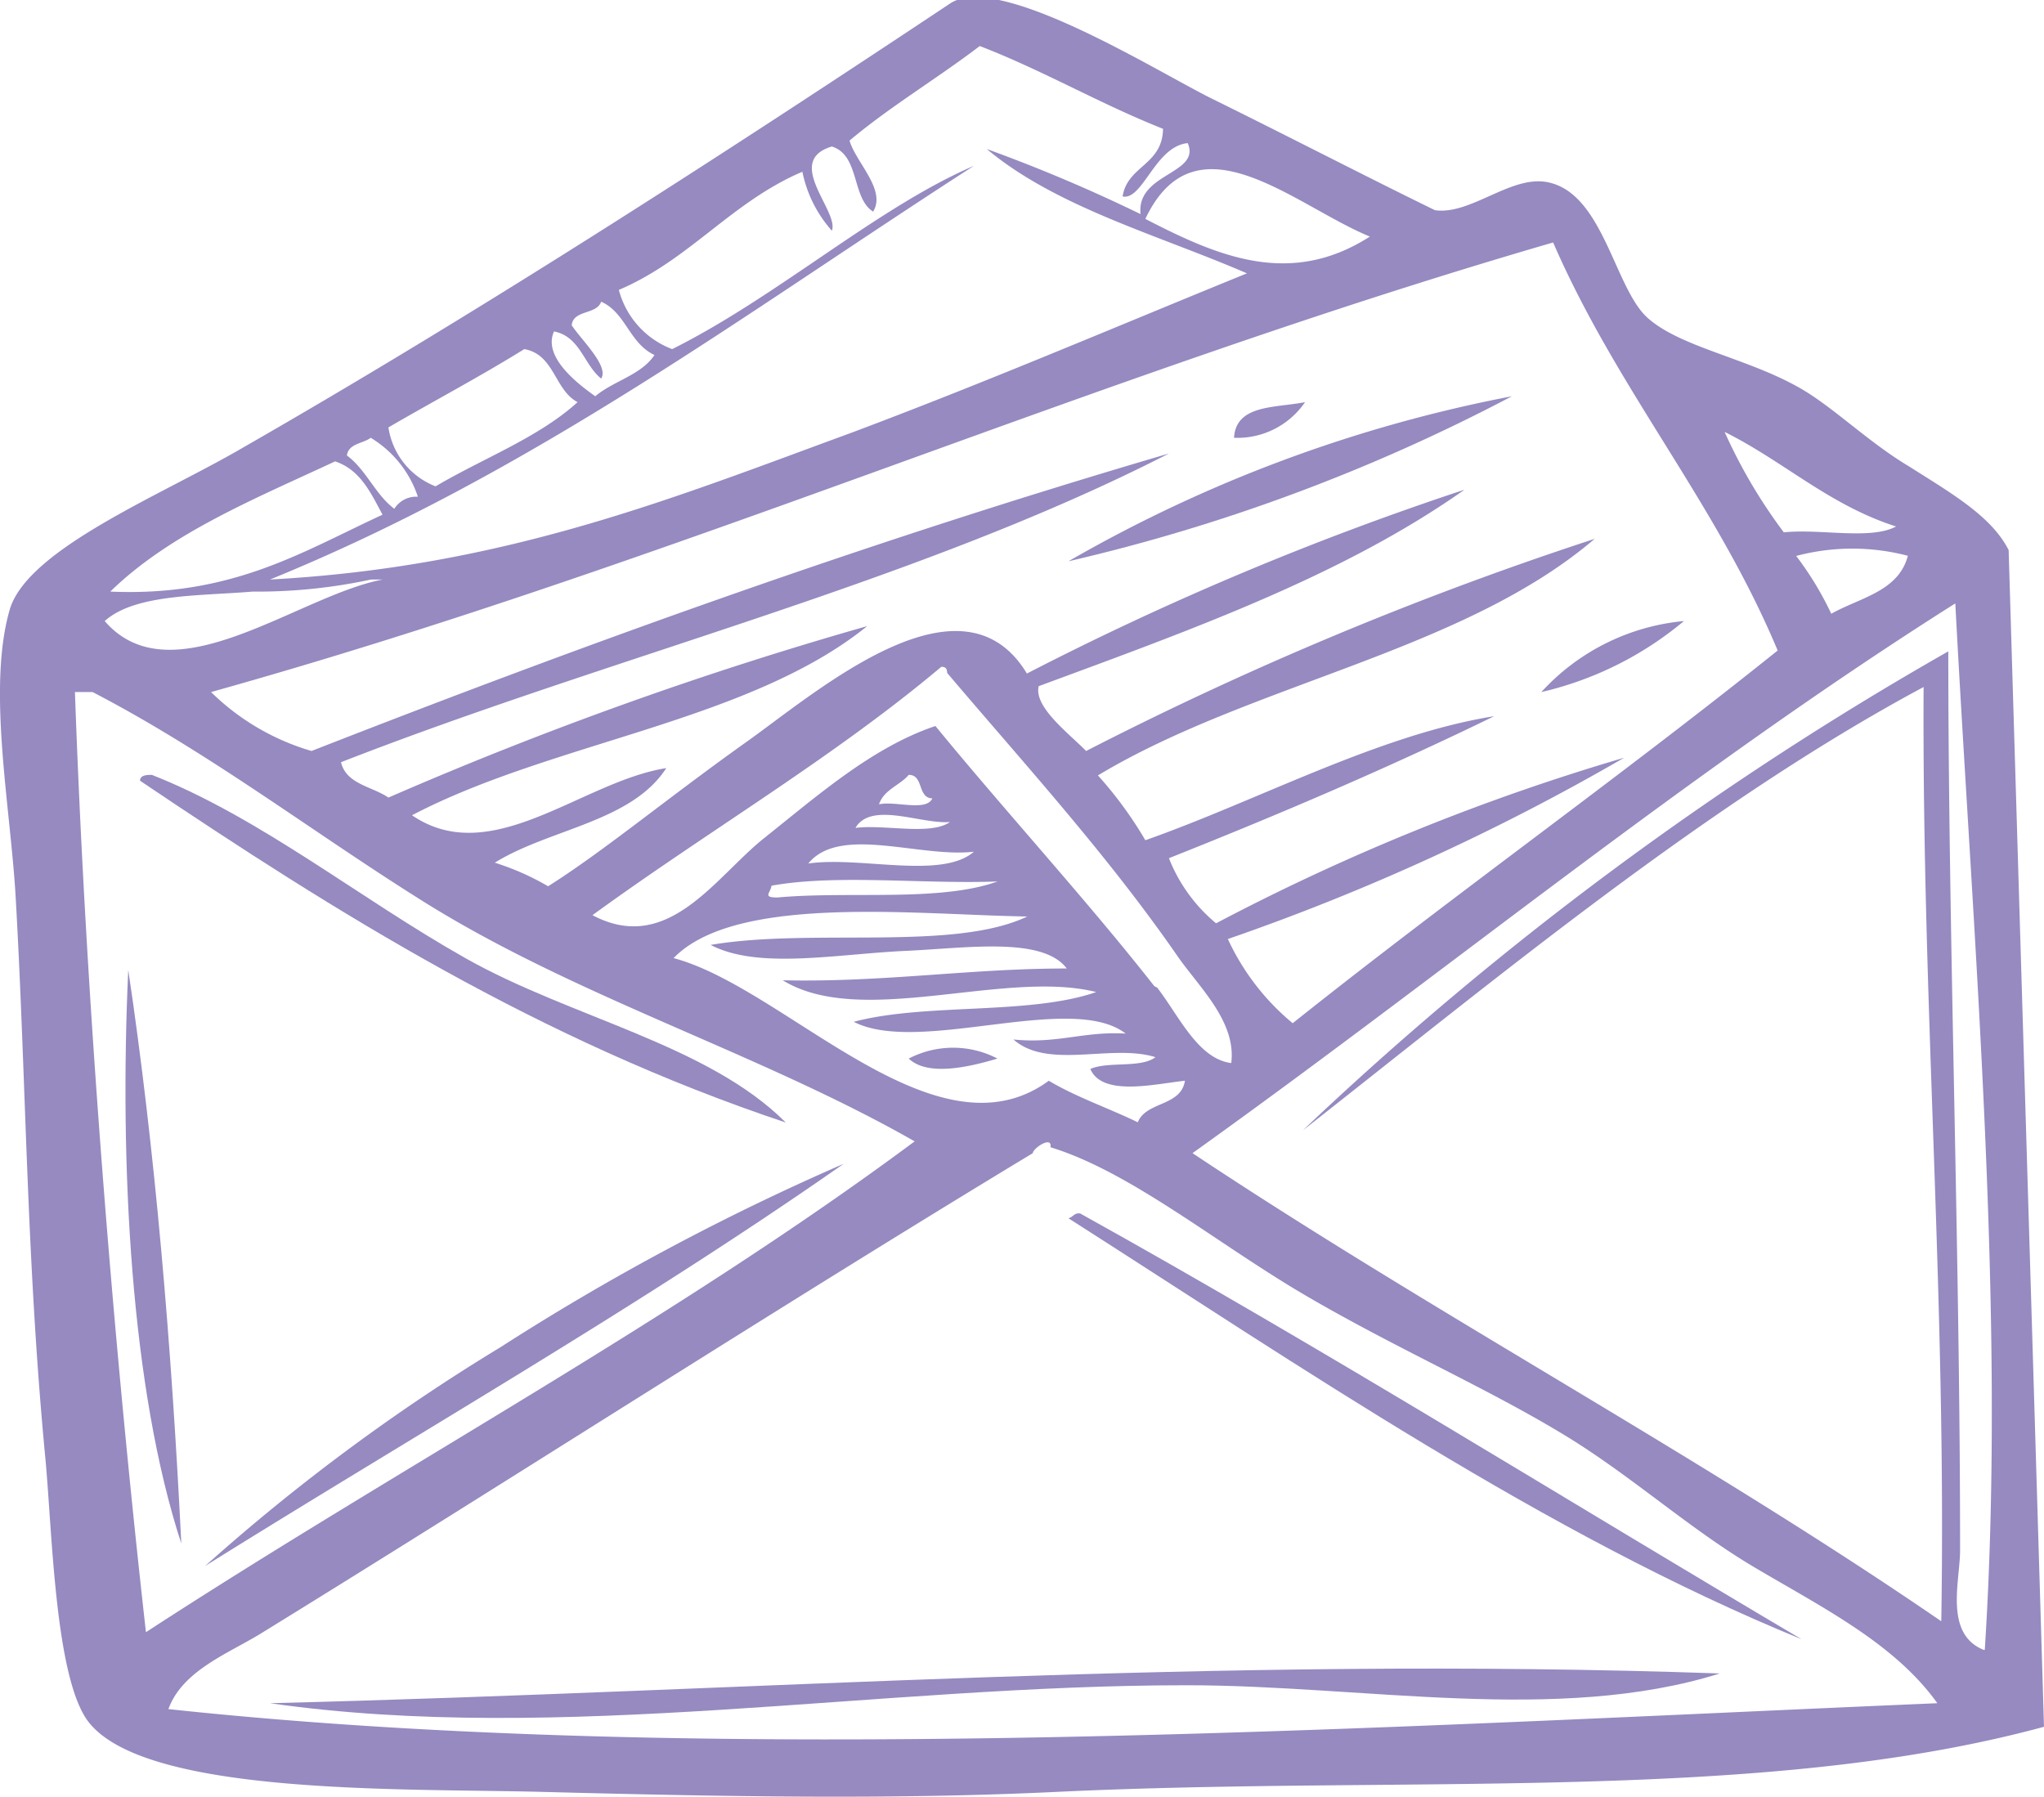
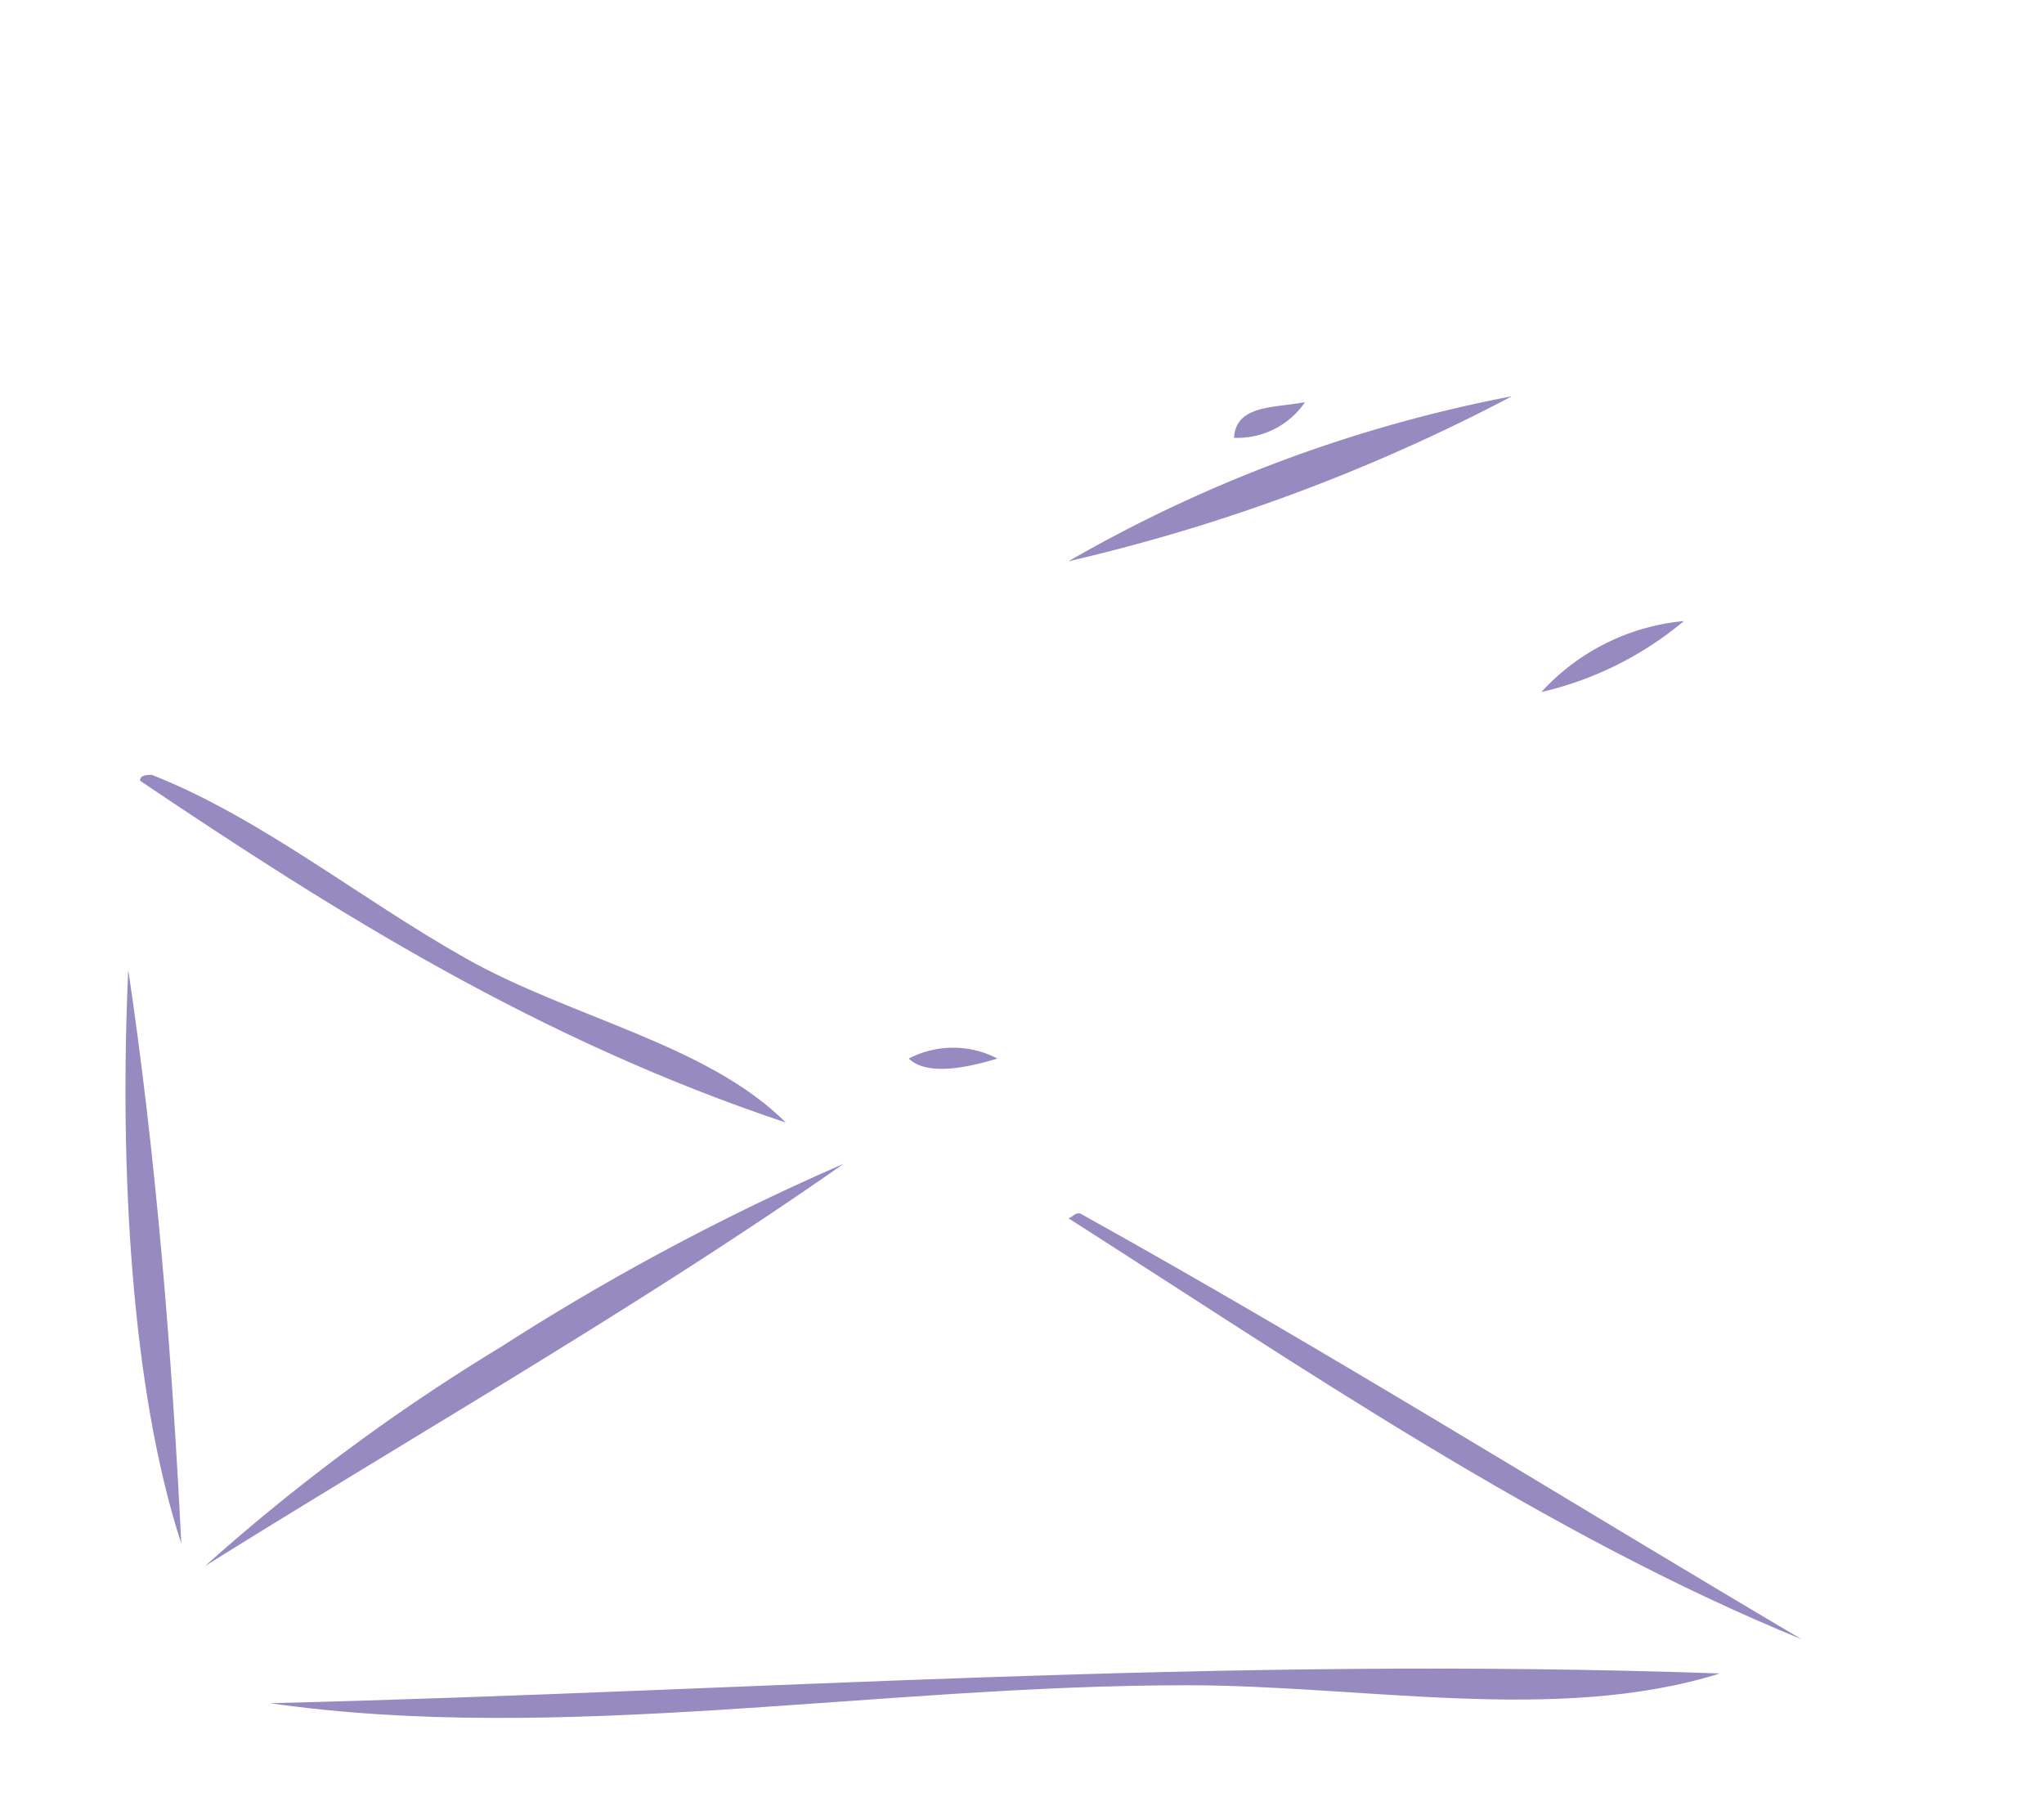
<svg xmlns="http://www.w3.org/2000/svg" viewBox="0 0 72.83 64.02">
  <defs>
    <style>.cls-1{fill:#968ac1;}</style>
  </defs>
  <g id="Calque_2" data-name="Calque 2">
    <g id="Zone_7_prise_de_contact" data-name="Zone 7 // prise de contact">
      <g id="texte">
        <path class="cls-1" d="M16.58,34.14c-3.79-2.14-7.29-5-11.17-6.53-.16,0-.42,0-.42.21C12,32.54,19.2,37.06,28,40,25.21,37.21,20.35,36.27,16.58,34.14Z" />
        <path class="cls-1" d="M35.54,37.72a3.42,3.42,0,0,0-3.16,0C33.07,38.38,34.6,38,35.54,37.72Z" />
        <path class="cls-1" d="M17.84,48a71,71,0,0,0-10.53,7.8c7.6-4.75,15.47-9.24,22.75-14.33A86.27,86.27,0,0,0,17.84,48Z" />
        <path class="cls-1" d="M6.46,55c-.35-7.09-.93-14-1.89-20.44C4.25,41.5,4.66,49.49,6.46,55Z" />
-         <path class="cls-1" d="M46.5,14.33c-1.07.21-2.46.08-2.53,1.27A2.92,2.92,0,0,0,46.5,14.33Z" />
+         <path class="cls-1" d="M46.5,14.33c-1.07.21-2.46.08-2.53,1.27A2.92,2.92,0,0,0,46.5,14.33" />
        <path class="cls-1" d="M54.92,24.66A12.2,12.2,0,0,0,60,22.13,7.86,7.86,0,0,0,54.92,24.66Z" />
        <path class="cls-1" d="M53.87,14.12A50.73,50.73,0,0,0,38.07,20,65.59,65.59,0,0,0,53.87,14.12Z" />
        <path class="cls-1" d="M38.07,43.41c8.27,5.28,17,11.27,26.12,15-8.56-5.06-16.94-10.3-25.7-15.17C38.28,43.2,38.24,43.37,38.07,43.41Z" />
-         <path class="cls-1" d="M71.57,19.6c-.61-1.2-2-2-3.58-3-1.39-.83-2.65-2.07-3.8-2.74-1.89-1.1-4.29-1.47-5.48-2.53s-1.58-4.46-3.58-4.84c-1.3-.25-2.73,1.18-4,1-2.4-1.17-5.12-2.58-8-4-2-1-7.57-4.49-9.27-3.37C26.19,5.22,17.3,11,8.57,16,5.71,17.66,1,19.56.35,21.71-.47,24.53.38,28.77.56,32c.38,6.66.38,12.92,1.06,20,.24,2.59.34,7.62,1.47,9.27C5,64,14.34,63.72,19.32,63.85c6.49.17,12.47.28,18.33,0,12.53-.6,25.09.42,35.18-2.32M67.56,18.76c-.91.49-2.73.07-4,.21a18.63,18.63,0,0,1-2.11-3.58C63.56,16.44,65.18,18,67.56,18.76Zm.43,1c-.31,1.31-1.71,1.53-2.74,2.11A11.36,11.36,0,0,0,64,19.81,7.79,7.79,0,0,1,68,19.81ZM55.34,8.64c2.28,5.25,5.79,9.25,8,14.54-5.65,4.53-11.61,8.76-17.28,13.28a8.53,8.53,0,0,1-2.31-3A80.75,80.75,0,0,0,57.87,27a78.74,78.74,0,0,0-14.54,5.9,5.75,5.75,0,0,1-1.68-2.32c4-1.59,7.86-3.24,11.59-5.06-4.12.66-8.4,3-12.43,4.42a14,14,0,0,0-1.69-2.31c5.44-3.27,13-4.41,17.7-8.43A124.11,124.11,0,0,0,38.7,26.76c-.62-.63-1.87-1.57-1.69-2.31,5.41-2,10.82-3.93,15.17-7A107.64,107.64,0,0,0,36.59,24c-2.36-3.9-7.6.76-10.11,2.52-2.8,2-5,3.83-6.95,5.06a9.35,9.35,0,0,0-1.9-.84c1.95-1.21,4.87-1.45,6.11-3.37-3,.47-6.22,3.62-9.06,1.68,5-2.62,12-3.33,16.22-6.74a136,136,0,0,0-17.06,6.11c-.58-.4-1.5-.47-1.69-1.26,9.7-3.79,20.56-6.42,29.5-11C31,19.28,20.94,22.91,11.1,26.76a8.51,8.51,0,0,1-3.58-2.1C24.18,20,38.84,13.43,55.34,8.64ZM33.85,29.29c-.7.49-2.31.08-3.37.21C31.05,28.54,32.83,29.38,33.85,29.29Zm-2.53-.63c.18-.53.74-.67,1.06-1.05.54,0,.3.82.84.84C33,28.93,31.9,28.53,31.32,28.66Zm3.38,1.69c-1.15,1-4.06.15-5.9.42C29.92,29.39,32.76,30.57,34.7,30.35Zm1,1c-2.06.82-5.37.39-8,.63-.54,0-.25-.15-.21-.42C29.86,31.13,33.07,31.53,35.75,31.4Zm1,1.26c-2.6,1.32-7.74.44-11.38,1.06,1.71.89,4.49.32,7,.21,2.15-.1,4.83-.51,5.69.63-3.49,0-6.52.5-10.12.42,2.79,1.72,7.91-.4,11.17.42-2.4.83-6.08.38-8.64,1.06,2.33,1.2,7.75-1.08,9.69.42-1.49-.09-2.43.37-4,.21,1.24,1.09,3.49.14,5.06.63-.52.4-1.68.14-2.32.42.43,1,2.31.53,3.37.42-.14.92-1.38.73-1.68,1.48-1.05-.51-2.2-.9-3.17-1.48C33.33,41.47,28,35.2,24,34.14,26.26,31.81,32.82,32.62,36.8,32.66Zm4.43,2.53c-2.35-3-5.3-6.22-7.8-9.27-2.24.75-4.2,2.48-6.11,4-1.74,1.39-3.42,4.17-6.11,2.74,4.12-3,8.58-5.61,12.43-8.85.18,0,.2.09.21.22,2.72,3.21,5.69,6.45,8.22,10.11.76,1.09,2.09,2.32,1.9,3.79C42.68,37.73,42,36.18,41.23,35.19ZM48.81,8.43c-2.84,1.82-5.41.71-8-.63C42.61,4,46.13,7.33,48.81,8.43ZM28.59,6.12a4.49,4.49,0,0,0,1.05,2.1c.27-.69-1.73-2.48,0-3,1,.31.7,1.84,1.47,2.32.48-.77-.62-1.76-.84-2.53,1.45-1.22,3.12-2.21,4.64-3.37,2.28.88,4.26,2.05,6.53,2.95C41.42,5.89,40.17,5.9,40,7c.72.15,1.16-1.79,2.32-1.9.48,1.11-1.84,1.06-1.68,2.53a56.32,56.32,0,0,0-5.48-2.32c2.49,2.08,6.08,3.05,9.27,4.43-4.69,1.91-9.29,3.88-14.12,5.69C24,17.74,18,20.2,9.62,20.65c9.43-3.84,17-9.54,25.08-14.74-3.44,1.48-7,4.66-10.75,6.53a3.1,3.1,0,0,1-1.9-2.11C24.57,9.26,26.07,7.19,28.59,6.12Zm-8.85,5.69c.93.18,1.06,1.18,1.68,1.68.29-.44-.71-1.38-1.05-1.9.06-.56.89-.37,1.05-.84.88.39,1,1.48,1.9,1.9-.48.72-1.46.92-2.11,1.47C20.52,13.63,19.34,12.7,19.74,11.81Zm-1.06.63c1.08.19,1.07,1.45,1.9,1.89-1.4,1.27-3.37,2-5.06,3a2.68,2.68,0,0,1-1.68-2.1C15.47,14.28,17.12,13.41,18.68,12.44ZM13.21,15.6a3.89,3.89,0,0,1,1.68,2.1.92.92,0,0,0-.84.43c-.68-.51-1-1.39-1.69-1.9C12.42,15.8,12.93,15.81,13.21,15.6Zm-1.27.84c.9.3,1.27,1.12,1.69,1.9-2.84,1.31-5.36,2.93-9.7,2.74C6.06,19,9.07,17.78,11.94,16.44ZM9,21.08a19.23,19.23,0,0,0,4.22-.43h.42c-3,.56-7.5,4.26-9.91,1.48C4.81,21.16,7.1,21.24,9,21.08ZM2.67,24.66H3.3C7.42,26.8,11,29.55,14.89,32,20.4,35.5,27,37.48,32.59,40.67,24,47.05,14.26,52.26,5.2,58.16,4,47.49,3.05,35.44,2.67,24.66ZM6,60.9c.51-1.4,2.19-2,3.37-2.74C18.15,52.75,27.8,46.53,36.8,41.09c0-.17.7-.64.63-.21,2.85.87,5.93,3.43,9.07,5.27s6.29,3.22,9,4.84c2.48,1.46,4.59,3.42,7,4.85s5,2.71,6.53,4.85C49.09,61.54,25.6,63,6,60.9Zm64.68-2.11c-1.43-.58-.83-2.49-.84-3.58,0-10.51-.42-21.82-.42-32a118.61,118.61,0,0,0-23,17.07c7-5.5,14.44-11.68,22.12-15.8-.06,11.36.82,21.79.63,33.29C60.62,51.9,51.18,46.87,42.49,41.09c9.09-6.5,17.63-13.55,27.18-19.59C70.3,33.45,71.49,46.83,70.72,58.79Z" />
        <path class="cls-1" d="M9.62,60.69c10.33,1.48,21.62-.64,32.66-.64,6.31,0,13.23,1.39,19-.42C43.27,59,27,60.26,9.62,60.69Z" />
      </g>
    </g>
  </g>
</svg>